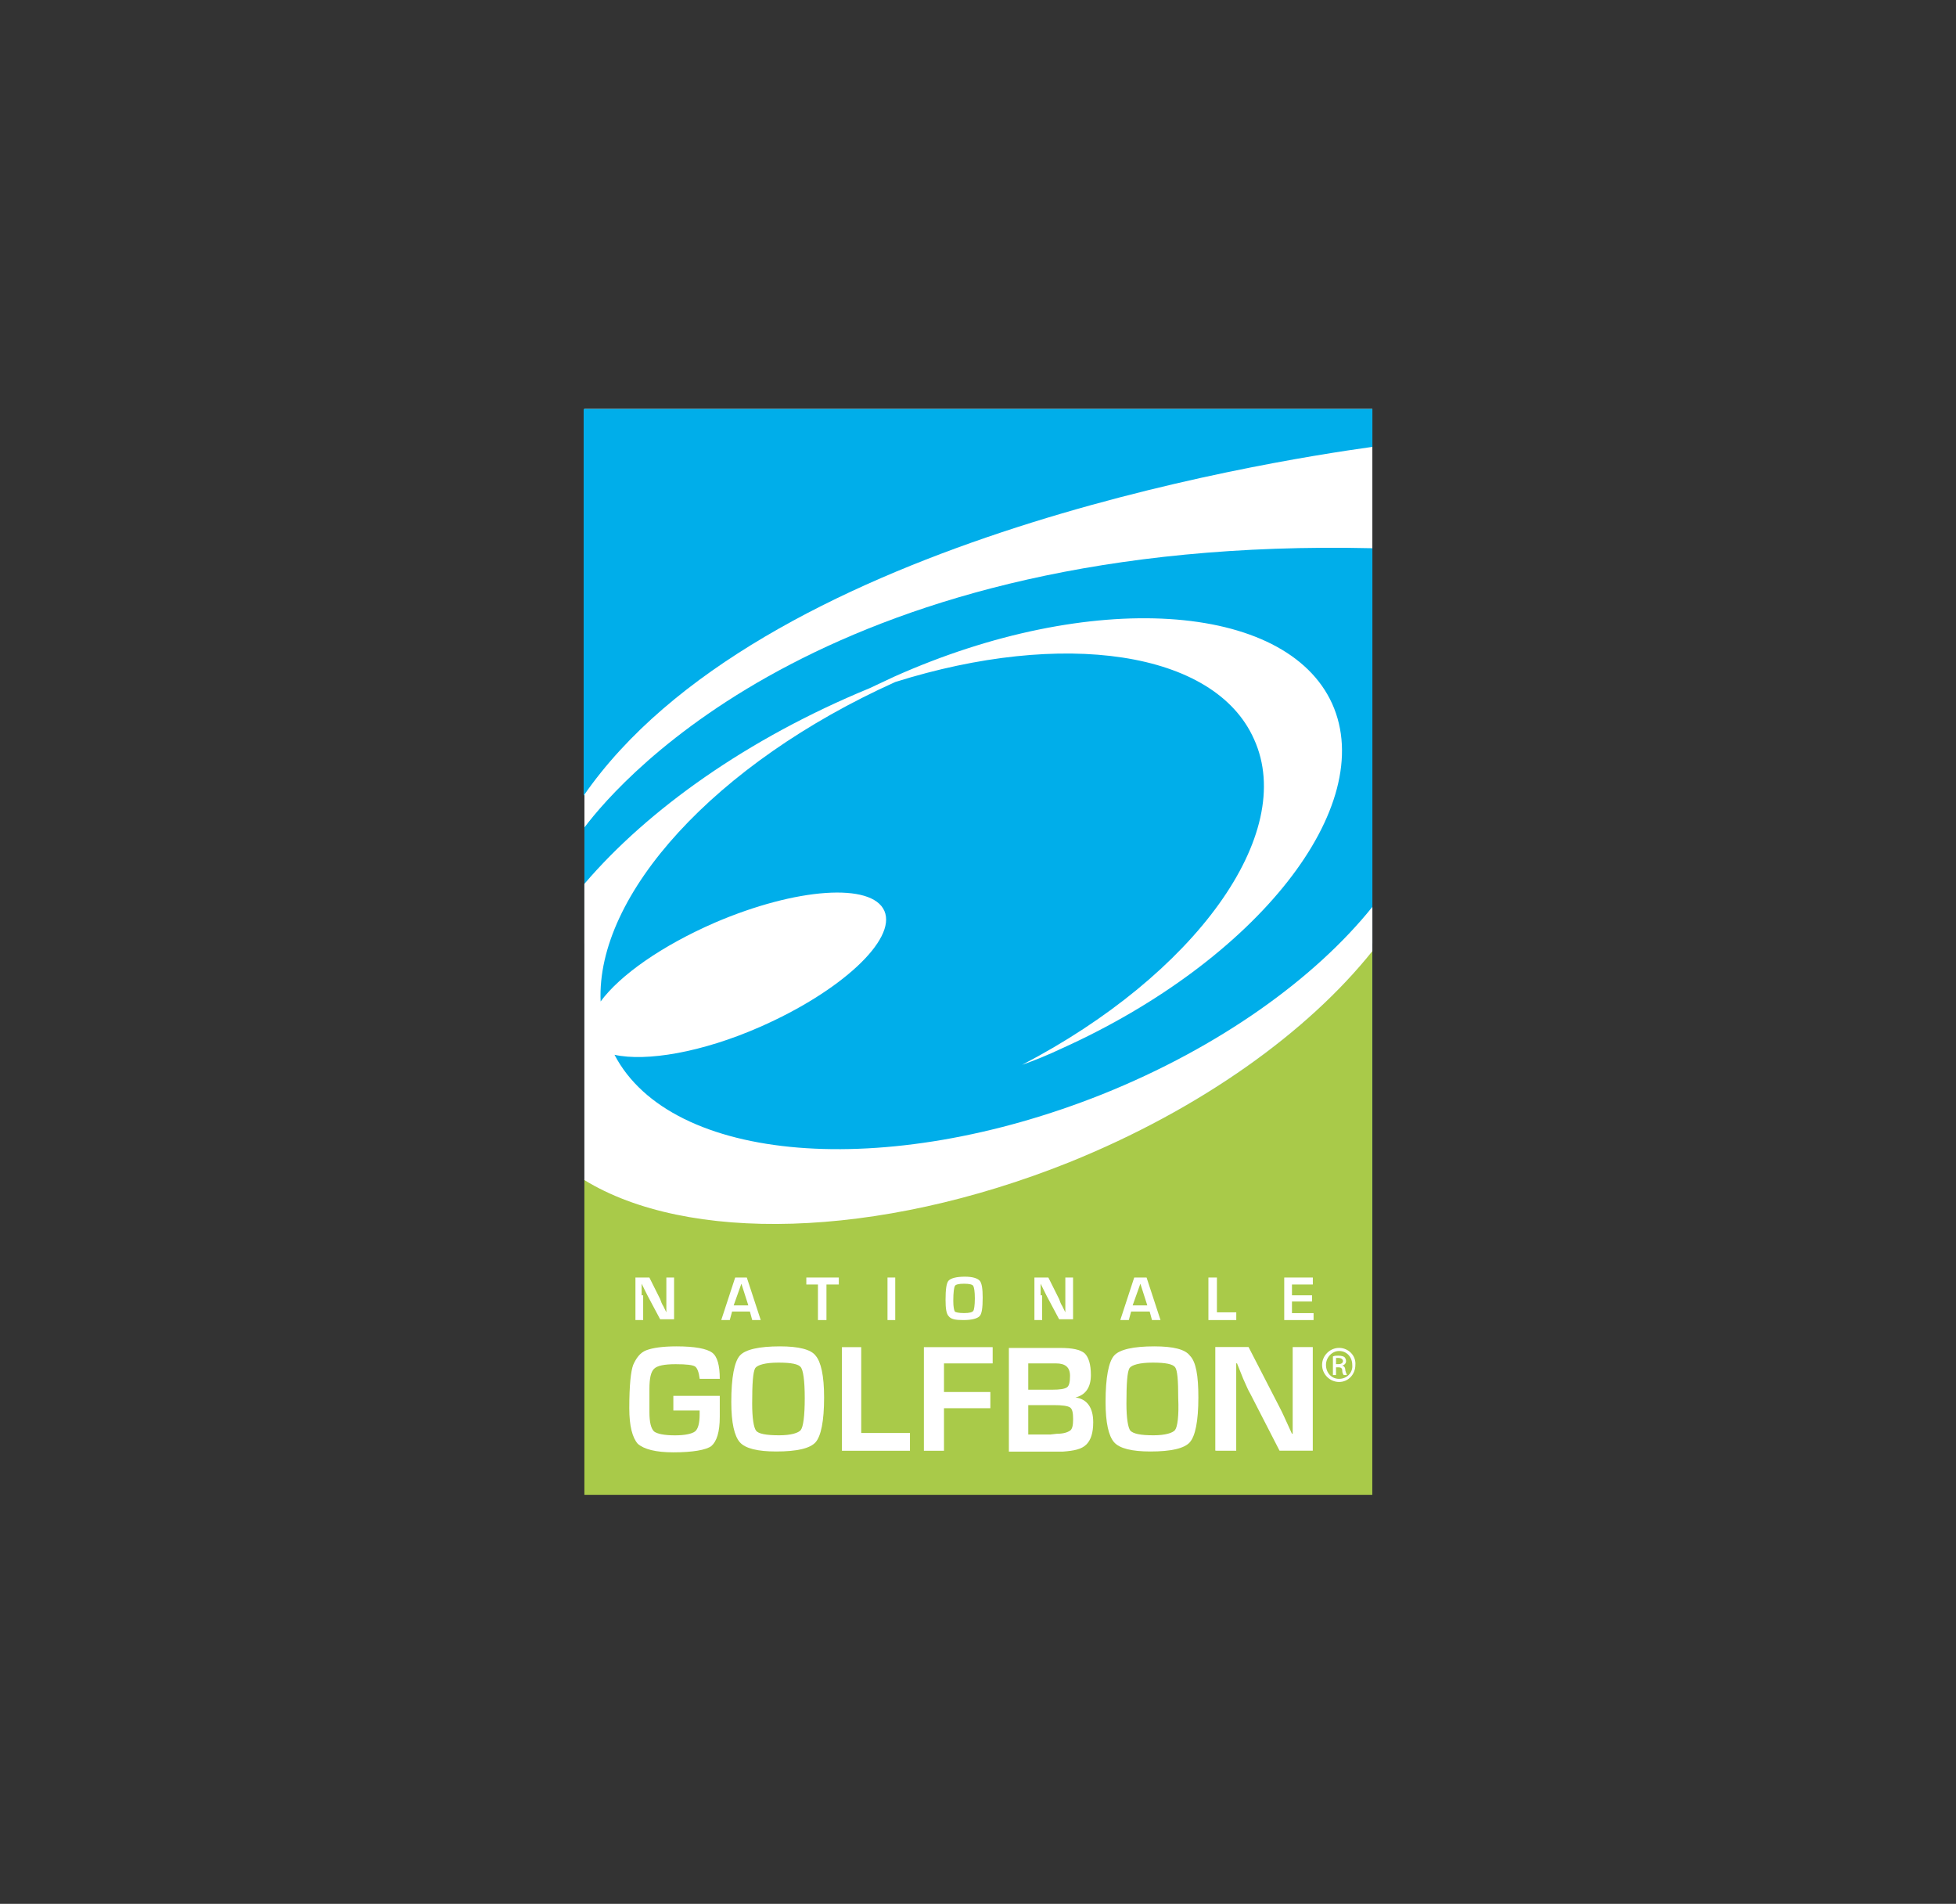
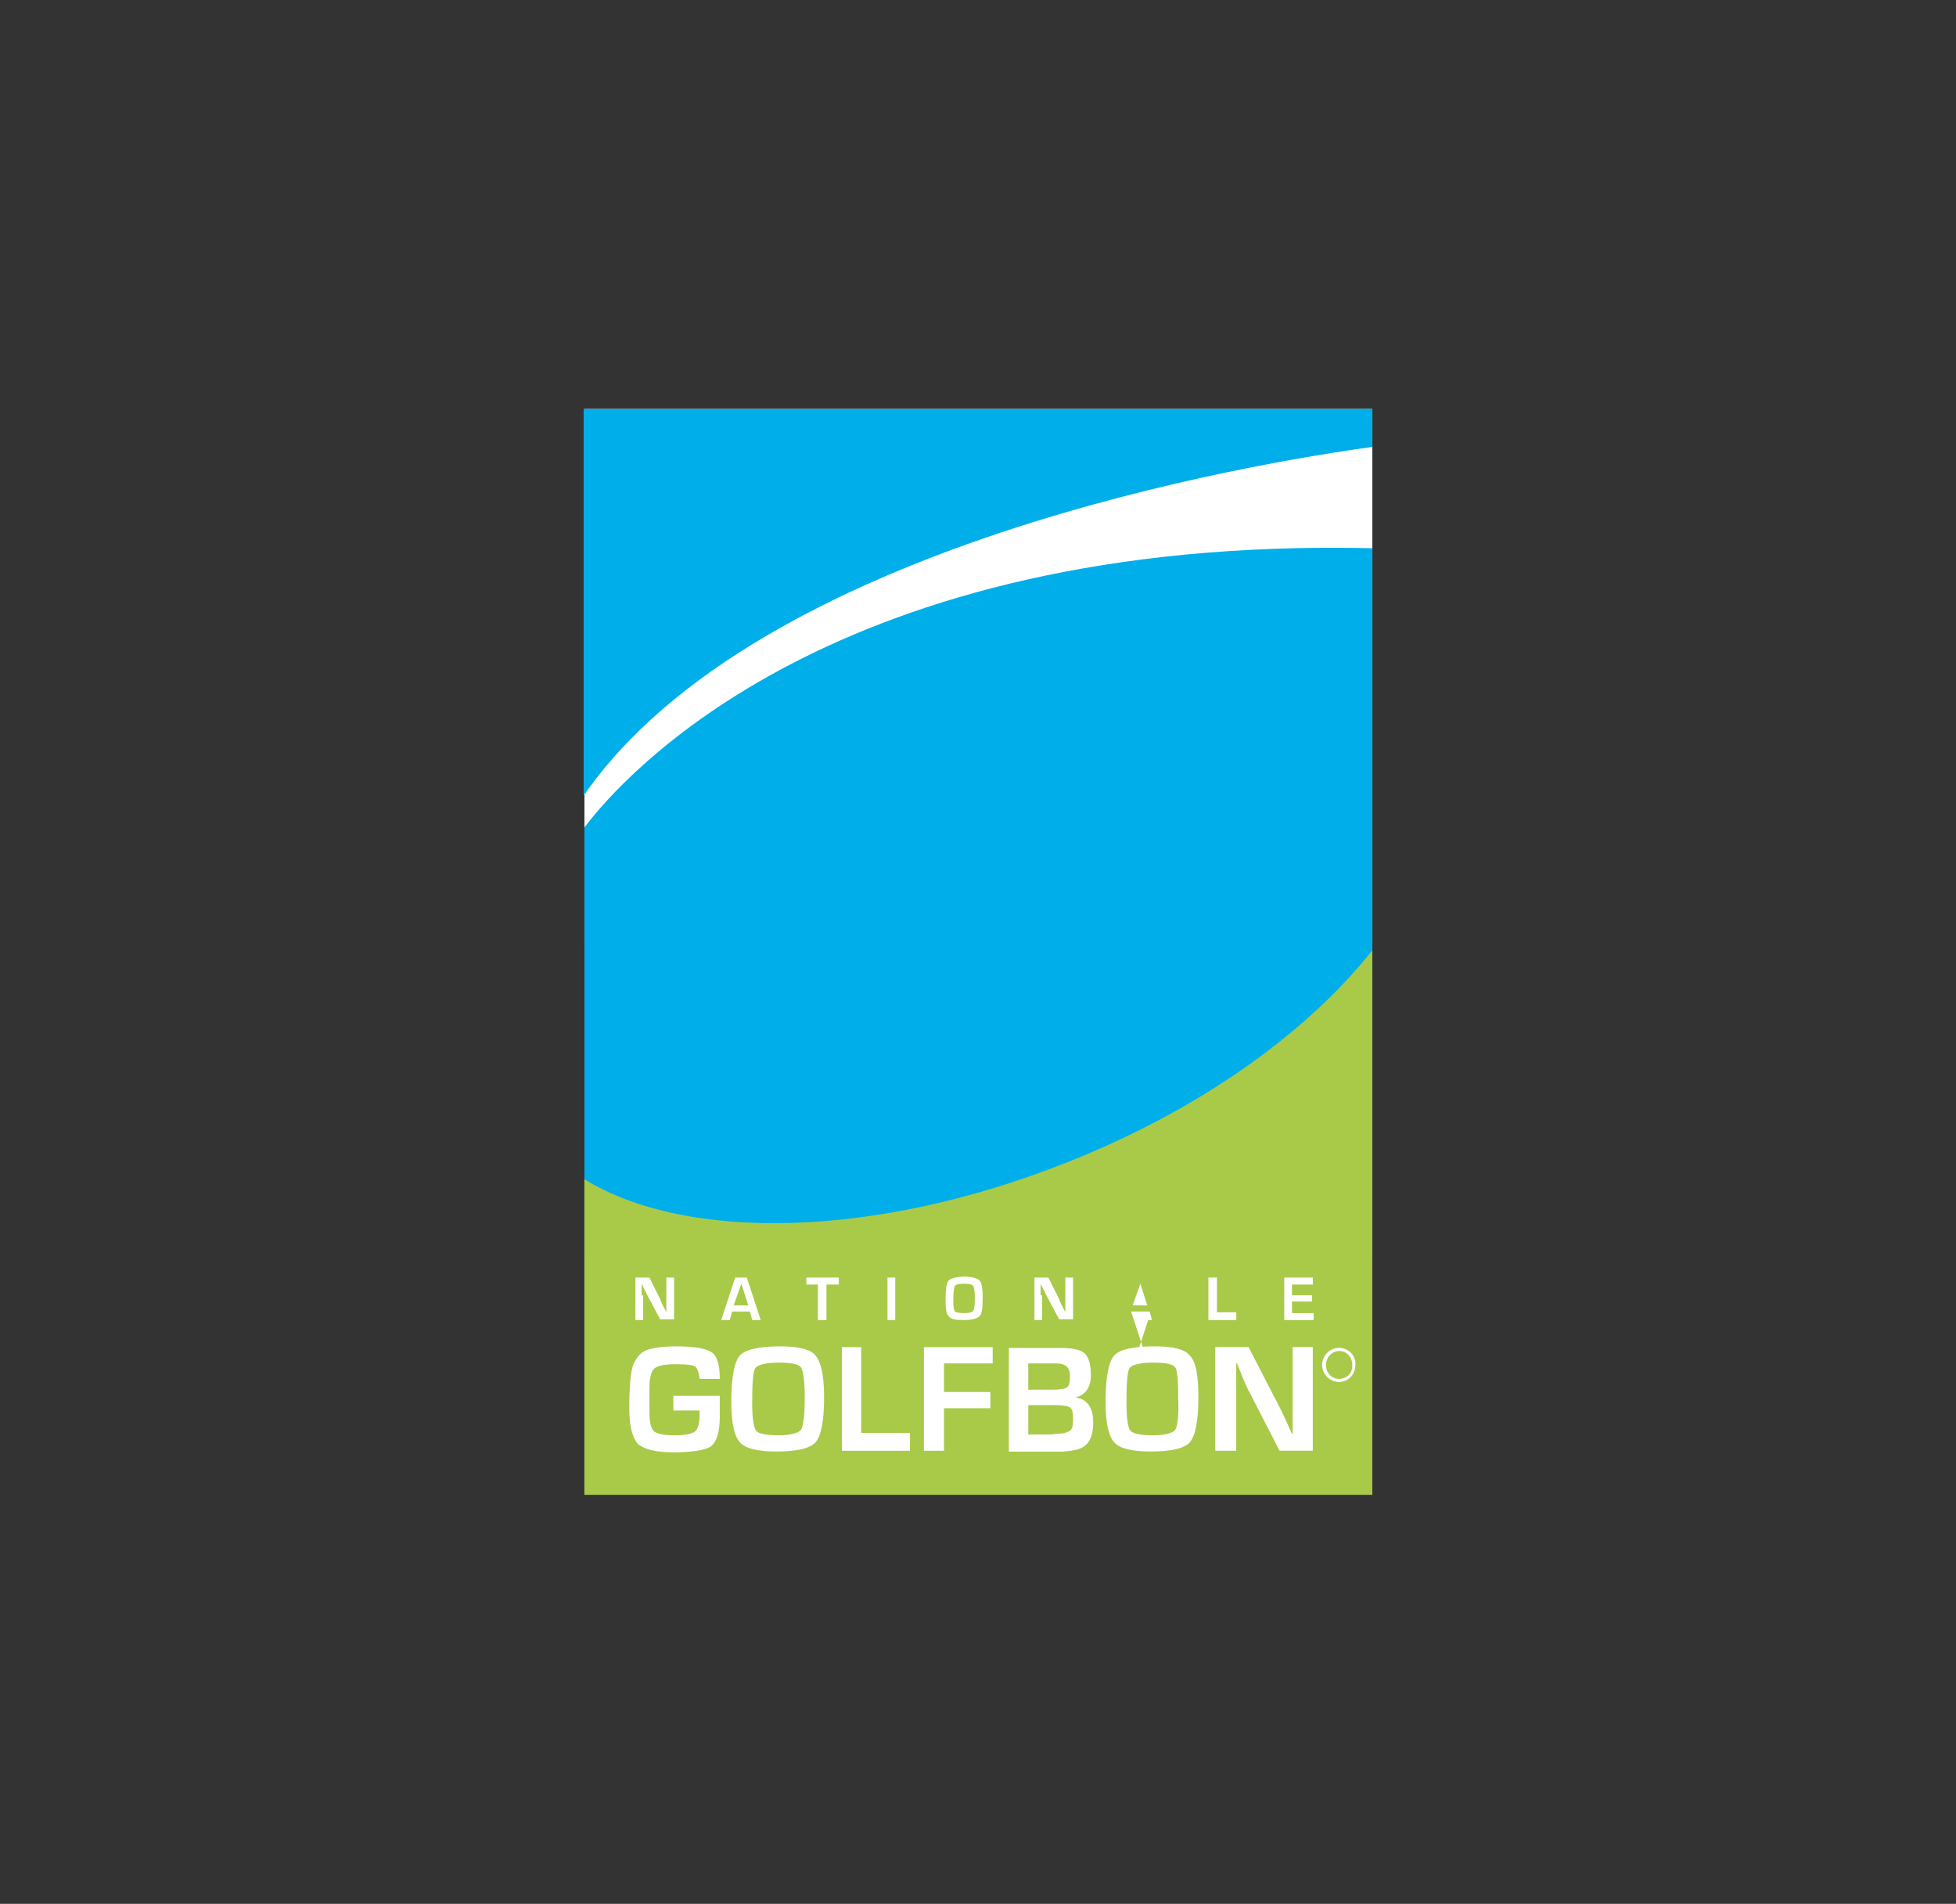
<svg xmlns="http://www.w3.org/2000/svg" id="Laag_1" data-name="Laag 1" viewBox="0 0 372 362">
  <rect x="0" y="0" width="372" height="362" fill="#333333" stroke="none" />
  <defs>
    <style>
      .cls-1 {
        fill: #a9ca49;
      }

      .cls-1, .cls-2, .cls-3 {
        stroke-width: 0px;
      }

      .cls-2 {
        fill: #00aeea;
      }

      .cls-3 {
        fill: #fff;
      }
    </style>
  </defs>
  <rect class="cls-3" x="111.15" y="77.76" width="149.85" height="101.62" />
  <path class="cls-2" d="M111,77.76v73.53c33.24-48.09,128.82-63.38,150-66.32v-7.21H111Z" />
  <path class="cls-2" d="M111.15,157.32v82.21h149.85V104.24c-102.5-2.35-142.65,43.53-149.85,53.09" />
  <path class="cls-1" d="M203.35,220.85c-36.76,14.71-72.79,15.29-92.21,3.38v60h149.85v-103.53c-12.21,15.44-32.5,30.15-57.65,40.15" />
-   <path class="cls-3" d="M261,172.47v8.38c-12.21,15.29-32.5,30-57.65,40.15-36.76,14.71-72.79,15.29-92.21,3.38v-56.32c12.06-14.12,31.03-27.65,54.26-37.21,1.62-.74,3.09-1.47,4.71-2.21,37.21-16.62,74.41-14.26,83.24,5.15,8.82,19.56-14.26,48.82-51.47,65.59-2.5,1.18-5,2.21-7.5,3.09,32.79-17.06,52.35-43.82,44.12-61.91-7.5-16.91-36.47-20.88-68.24-10.88-34.26,15.44-56.91,40.44-56.03,60.74,3.68-5,11.62-10.59,21.76-15,15.44-6.62,29.85-7.65,32.21-2.21,2.35,5.44-8.24,15.29-23.68,22.06-11.03,4.85-21.62,6.62-27.65,5.29,10.74,20.59,51.47,23.97,92.79,7.5,22.35-8.97,40.44-22.06,51.32-35.59" />
  <g>
    <path class="cls-3" d="M122.03,246.29v-2.21h0l.29.59.29.59c.29.59.44.88.59,1.18l2.35,4.41h2.65v-7.94h-1.47v6.62h0l-.29-.59-.29-.59c-.29-.44-.44-.88-.59-1.32l-2.06-4.12h-2.65v8.09h1.47v-4.71s-.29,0-.29,0Z" />
    <path class="cls-3" d="M142.62,249.38l.44,1.62h1.62l-2.65-8.09h-2.21l-2.65,8.09h1.62l.44-1.62h3.38ZM141,244.09l1.32,4.12h-2.79l1.47-4.12Z" />
    <polygon class="cls-3" points="153.35 244.24 155.56 244.24 155.56 251 157.18 251 157.18 244.24 159.53 244.24 159.53 242.91 153.35 242.91 153.35 244.24" />
    <rect class="cls-3" x="168.79" y="242.91" width="1.47" height="8.09" />
    <path class="cls-3" d="M183.21,251c1.62,0,2.65-.29,3.09-.74.44-.44.59-1.62.59-3.53,0-1.62-.15-2.79-.59-3.24-.44-.44-1.32-.74-2.79-.74-1.62,0-2.65.29-3.09.74-.44.44-.59,1.76-.59,3.68,0,1.62.15,2.65.59,3.09.44.59,1.32.74,2.79.74ZM181.59,244.53c.15-.29.74-.44,1.76-.44s1.62.15,1.76.44c.15.29.29,1.03.29,2.35s-.15,2.21-.29,2.35c-.15.29-.74.44-1.76.44s-1.62-.15-1.76-.29c-.15-.29-.29-.88-.29-2.06,0-1.62.15-2.5.29-2.79Z" />
    <path class="cls-3" d="M197.91,246.29v-2.21h0l.29.59.29.59c.29.59.44.88.59,1.18l2.35,4.41h2.65v-7.94h-1.47v6.62h0l-.29-.59-.29-.59c-.29-.44-.44-.88-.59-1.32l-2.06-4.12h-2.65v8.09h1.47v-4.71s-.29,0-.29,0Z" />
-     <path class="cls-3" d="M215.12,249.38h3.53l.44,1.62h1.62l-2.65-8.09h-2.35l-2.65,8.09h1.62l.44-1.62ZM216.88,244.09l1.32,4.12h-2.79l1.47-4.12Z" />
+     <path class="cls-3" d="M215.12,249.38h3.53l.44,1.62h1.62h-2.35l-2.65,8.09h1.62l.44-1.62ZM216.88,244.09l1.32,4.12h-2.79l1.47-4.12Z" />
    <polygon class="cls-3" points="235.12 249.53 231.44 249.53 231.44 242.91 229.82 242.91 229.82 251 235.12 251 235.12 249.53" />
    <polygon class="cls-3" points="249.82 249.68 245.71 249.68 245.71 247.47 249.53 247.47 249.53 246.29 245.71 246.29 245.71 244.24 249.68 244.24 249.68 242.91 244.24 242.91 244.24 251 249.82 251 249.82 249.68" />
    <path class="cls-3" d="M128.06,265.41v2.79h5v.74c0,1.62-.29,2.79-.88,3.24s-1.91.74-3.82.74c-2.06,0-3.38-.29-3.97-.74-.59-.59-.88-1.76-.88-3.68v-4.41c0-2.06.29-3.24.88-3.82.59-.59,1.91-.88,4.12-.88,2.06,0,3.24.15,3.68.44s.74,1.18.88,2.35h3.82c0-2.5-.44-4.26-1.47-5s-3.24-1.18-6.76-1.18c-2.65,0-4.56.29-5.74.74s-1.91,1.47-2.5,2.79c-.44,1.18-.74,3.82-.74,8.24,0,3.38.59,5.59,1.62,6.76,1.18,1.03,3.38,1.62,6.76,1.62,3.68,0,6.18-.44,7.21-1.18,1.03-.88,1.62-2.65,1.62-5.59v-3.97h-8.82Z" />
    <path class="cls-3" d="M148.35,256c-3.97,0-6.62.59-7.65,1.76s-1.62,4.12-1.62,8.82c0,3.97.59,6.47,1.62,7.65s3.38,1.76,6.91,1.76c3.97,0,6.47-.59,7.5-1.76s1.62-3.97,1.62-8.53c0-4.12-.59-6.76-1.62-7.94-.88-1.18-3.24-1.76-6.76-1.76ZM152.32,271.88c-.44.59-1.91,1.03-4.12,1.03-2.5,0-3.97-.29-4.41-.88-.44-.59-.74-2.35-.74-5.15,0-3.82.15-6.03.59-6.76.44-.59,1.91-1.03,4.41-1.03s3.82.29,4.26.88.74,2.5.74,5.88-.29,5.44-.74,6.03Z" />
    <polygon class="cls-3" points="163.79 256.15 160.12 256.15 160.12 275.85 173.06 275.85 173.06 272.47 163.79 272.47 163.79 256.15" />
    <polygon class="cls-3" points="179.53 267.76 188.35 267.76 188.35 264.68 179.53 264.68 179.53 259.24 188.79 259.24 188.79 256.15 175.71 256.15 175.71 275.85 179.53 275.85 179.53 267.76" />
    <path class="cls-3" d="M206.59,274.68c.88-.88,1.32-2.21,1.32-4.26,0-2.79-1.18-4.41-3.38-4.71h0c1.91-.44,2.94-1.91,2.94-4.26,0-2.06-.44-3.38-1.18-4.12-.88-.74-2.35-1.03-4.71-1.03h-9.71v19.71h10.29c2.06-.15,3.53-.44,4.41-1.32ZM195.56,259.24h5.29c1.76,0,2.65.74,2.65,2.35,0,1.18-.15,1.91-.59,2.21-.44.29-1.32.44-2.79.44h-4.56v-5h0ZM199.68,272.76h-4.12v-5.59h4.85c1.62,0,2.65.15,3.09.44s.59,1.03.59,2.21-.15,1.91-.59,2.21c-.44.29-1.18.59-2.5.59l-1.32.15Z" />
    <path class="cls-3" d="M219.53,256c-3.97,0-6.62.59-7.65,1.76s-1.62,4.12-1.62,8.82c0,3.97.59,6.47,1.62,7.65,1.03,1.18,3.38,1.76,6.91,1.76,3.97,0,6.47-.59,7.5-1.76,1.03-1.18,1.62-3.97,1.62-8.53,0-4.12-.44-6.76-1.62-7.94-.88-1.18-3.09-1.76-6.76-1.76ZM223.5,271.88c-.44.59-1.91,1.03-4.12,1.03-2.5,0-3.82-.29-4.41-.88-.44-.59-.74-2.35-.74-5.15,0-3.82.15-6.03.59-6.76.44-.59,1.91-1.03,4.41-1.03s3.82.29,4.26.88c.44.59.59,2.5.59,5.88.15,3.38-.15,5.44-.59,6.03Z" />
    <path class="cls-3" d="M231.29,275.85h3.82v-16.62h.15l.59,1.47.59,1.47c.59,1.32,1.03,2.35,1.32,2.79l5.59,10.88h6.32v-19.71h-3.82v16.47h-.15l-.74-1.62-.74-1.62c-.59-1.32-1.18-2.35-1.62-3.24l-5.15-10h-6.32v19.71h.15Z" />
-     <path class="cls-3" d="M255.26,259.68h0c.44-.15.74-.44.74-.88,0-.29-.15-.59-.29-.74-.15-.15-.59-.29-1.18-.29-.44,0-.74,0-1.03.15v3.53h.59v-1.47h.44c.44,0,.74.15.74.59s.15.74.29.88h.59c0-.15-.15-.29-.29-.88,0-.59-.29-.88-.59-.88ZM254.53,259.38h-.44v-1.18h.44c.59,0,.88.29.88.59,0,.44-.44.59-.88.59Z" />
    <path class="cls-3" d="M254.68,256.29h0c-1.76,0-3.24,1.47-3.24,3.24s1.47,3.24,3.24,3.24,3.09-1.47,3.09-3.24c.15-1.76-1.32-3.24-3.09-3.24ZM254.68,262.18c-1.47,0-2.5-1.18-2.5-2.65s1.18-2.65,2.5-2.65h0c1.47,0,2.5,1.18,2.5,2.65.15,1.47-1.03,2.65-2.5,2.65Z" />
  </g>
</svg>